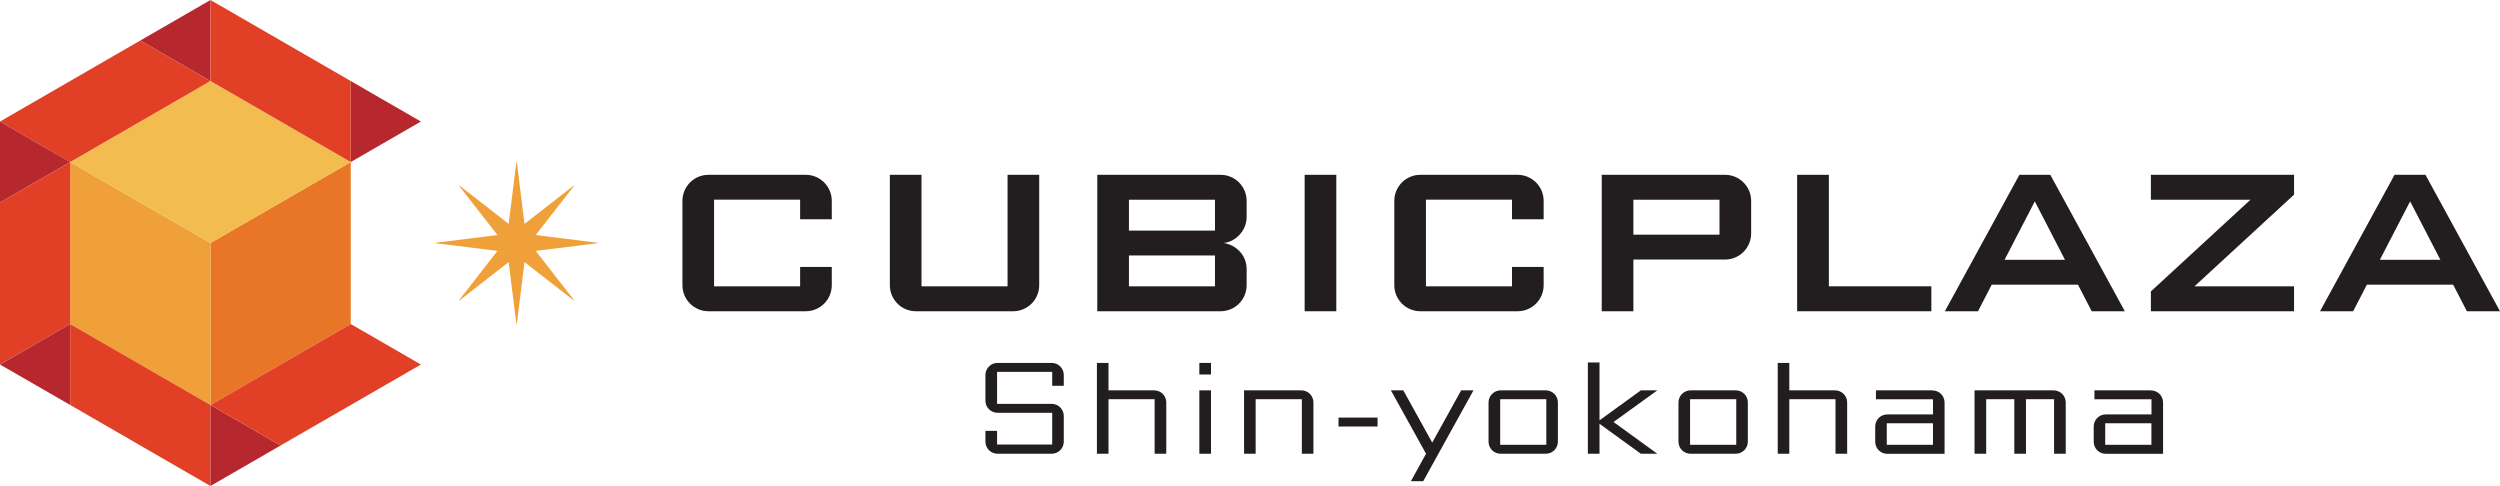
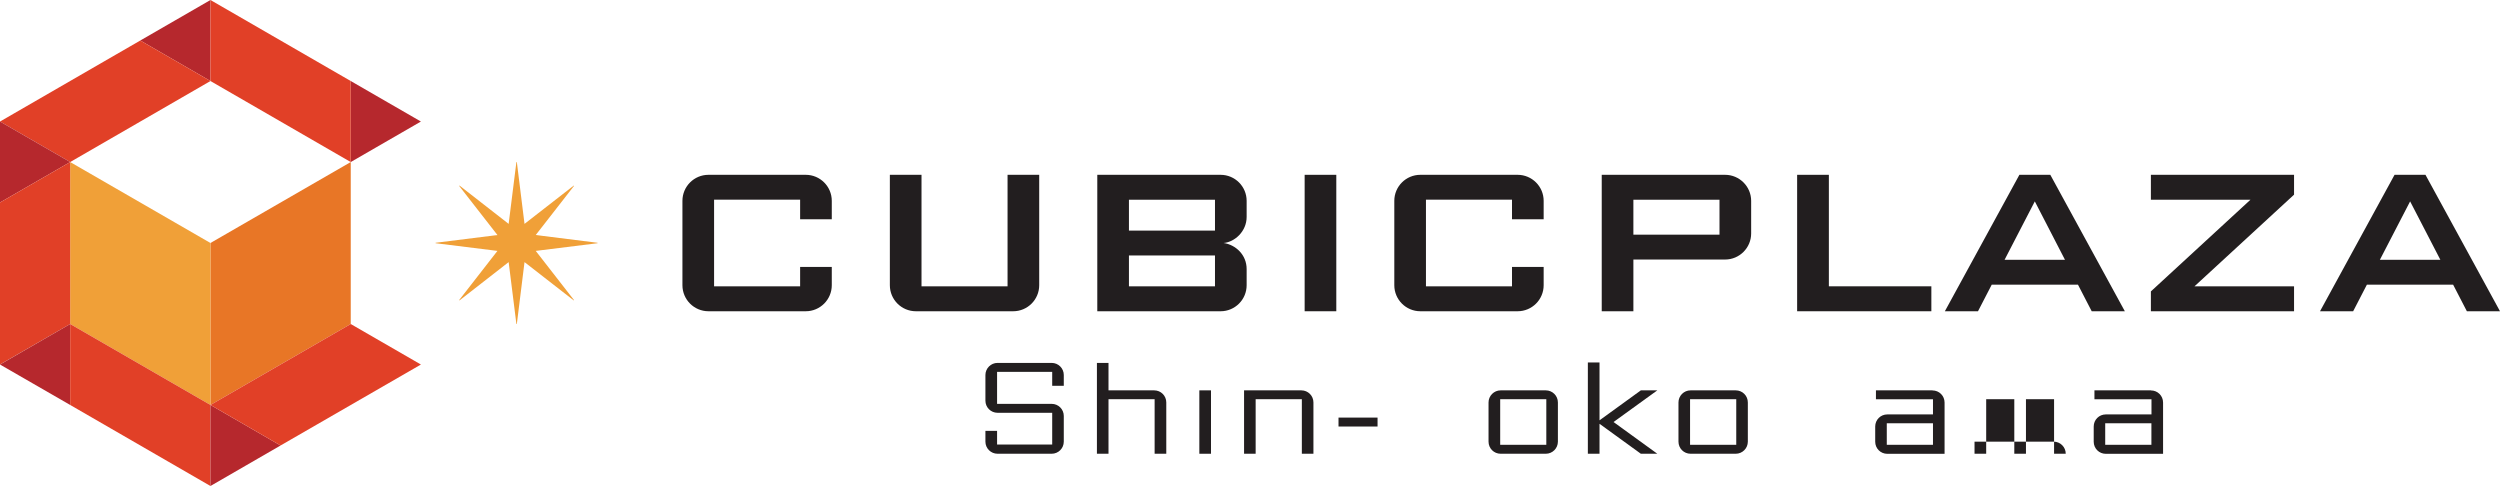
<svg xmlns="http://www.w3.org/2000/svg" id="_レイヤー_2" data-name="レイヤー 2" viewBox="0 0 338.79 65.86">
  <defs>
    <style>
      .cls-1 {
        fill: #b6282d;
      }

      .cls-2 {
        fill: #f0a038;
      }

      .cls-3 {
        fill: #e87626;
      }

      .cls-4 {
        fill: #e14027;
      }

      .cls-5 {
        fill: #f3bc4f;
      }

      .cls-6 {
        fill: #221e1f;
      }
    </style>
  </defs>
  <g id="text">
    <g>
      <polyline class="cls-3" points="28.52 32.93 28.52 54.88 47.53 43.91 47.53 21.96 28.52 32.93" />
      <polyline class="cls-2" points="9.51 21.96 9.51 43.91 28.52 54.88 28.52 32.93 9.51 21.96" />
-       <polyline class="cls-5" points="28.52 32.93 47.53 21.96 28.52 10.98 9.51 21.96 28.52 32.93" />
      <polyline class="cls-1" points="28.52 10.98 28.52 0 19.01 5.49 28.52 10.98" />
      <polyline class="cls-4" points="0 16.47 9.51 21.96 28.52 10.98 19.01 5.49 0 16.47" />
      <polyline class="cls-1" points="9.51 21.96 0 16.47 0 27.44 9.51 21.96" />
      <polyline class="cls-4" points="0 49.39 9.51 43.91 9.51 21.96 0 27.44 0 49.39" />
      <polyline class="cls-1" points="9.51 43.91 0 49.4 9.51 54.88 9.51 43.91" />
      <polyline class="cls-4" points="28.52 65.86 28.52 54.88 9.51 43.91 9.51 54.88 28.52 65.86" />
      <polyline class="cls-1" points="28.52 54.88 28.52 65.86 38.02 60.37 28.52 54.88" />
      <polyline class="cls-4" points="57.04 49.4 47.53 43.91 28.52 54.88 38.02 60.37 57.04 49.4" />
      <polyline class="cls-1" points="47.53 21.96 57.04 16.47 47.53 10.98 47.53 21.96" />
      <polyline class="cls-4" points="28.52 0 28.52 10.98 47.53 21.96 47.53 10.98 28.52 0" />
      <polyline class="cls-2" points="80.98 32.9 72.6 31.85 77.79 25.19 77.75 25.15 71.08 30.34 70.04 21.96 69.98 21.96 68.93 30.34 62.27 25.15 62.22 25.19 67.41 31.85 59.03 32.9 59.03 32.96 67.41 34 62.22 40.67 62.27 40.71 68.93 35.52 69.98 43.91 70.04 43.91 71.08 35.52 77.75 40.71 77.79 40.67 72.6 34 80.98 32.96 80.98 32.9" />
      <path class="cls-6" d="M168.94,29.41v-2.19c0-1.95-1.58-3.53-3.53-3.53h-16.71v18.49h16.71c1.95,0,3.53-1.58,3.53-3.53v-2.19c0-1.95-1.51-3.3-3.12-3.53,1.51-.13,3.12-1.58,3.12-3.53M164.65,38.8h-11.66v-4.18h11.66v4.18ZM164.65,31.25h-11.66v-4.18h11.66v4.18Z" />
      <polyline class="cls-6" points="261.73 38.8 247.84 38.8 247.84 23.69 243.54 23.69 243.54 42.18 261.73 42.18 261.73 38.8" />
      <polyline class="cls-6" points="310.88 26.38 310.88 23.69 291.48 23.69 291.48 27.07 304.97 27.07 291.48 39.49 291.48 42.18 310.88 42.18 310.88 38.8 297.39 38.8 310.88 26.38" />
      <path class="cls-6" d="M283.46,42.18h4.49l-10.1-18.49h-4.19l-10.1,18.49h4.49l1.86-3.6h11.69l1.86,3.6M271.65,35.21l4.1-7.92,4.09,7.92h-8.19Z" />
      <path class="cls-6" d="M334.3,42.18h4.49l-10.1-18.49h-4.19l-10.1,18.49h4.49l1.86-3.6h11.69l1.86,3.6M322.51,35.21l4.1-7.92,4.1,7.92h-8.2Z" />
      <path class="cls-6" d="M136.54,23.69v15.11h-11.66v-15.11h-4.29v14.96c0,1.95,1.58,3.53,3.53,3.53h13.18c1.95,0,3.53-1.58,3.53-3.53v-14.96h-4.29" />
      <path class="cls-6" d="M108.43,36.17v2.63h-11.66v-11.74h11.66v2.65h4.29v-2.49c0-1.95-1.58-3.53-3.53-3.53h-13.18c-1.95,0-3.53,1.58-3.53,3.53v11.43c0,1.95,1.58,3.53,3.53,3.53h13.18c1.95,0,3.53-1.58,3.53-3.53v-2.48h-4.29" />
      <path class="cls-6" d="M204.9,36.17v2.63h-11.66v-11.74h11.66v2.65h4.29v-2.49c0-1.95-1.58-3.53-3.53-3.53h-13.18c-1.95,0-3.53,1.58-3.53,3.53v11.43c0,1.95,1.58,3.53,3.53,3.53h13.18c1.95,0,3.53-1.58,3.53-3.53v-2.48h-4.29" />
      <rect class="cls-6" x="176.8" y="23.69" width="4.29" height="18.49" />
      <path class="cls-6" d="M209.48,52.9h-6.12c-.9,0-1.64.74-1.64,1.64v5.31c0,.91.73,1.64,1.64,1.64h6.12c.91,0,1.64-.74,1.64-1.64v-5.31c0-.91-.74-1.64-1.64-1.64M209.55,60.28h-6.25v-6.18h6.25v6.18Z" />
      <path class="cls-6" d="M235.22,52.9h-6.12c-.91,0-1.64.74-1.64,1.64v5.31c0,.91.73,1.64,1.64,1.64h6.12c.91,0,1.64-.74,1.64-1.64v-5.31c0-.91-.73-1.64-1.64-1.64M235.29,60.28h-6.26v-6.18h6.26v6.18Z" />
      <path class="cls-6" d="M156.41,52.9h-6.19v-3.72h-1.57v12.31h1.57v-7.39h6.25v7.39h1.58v-6.95c0-.91-.73-1.64-1.64-1.64" />
-       <path class="cls-6" d="M248.68,52.9h-6.2v-3.72h-1.57v12.31h1.57v-7.39h6.26v7.39h1.58v-6.95c0-.91-.74-1.64-1.64-1.64" />
      <rect class="cls-6" x="162.53" y="52.9" width="1.58" height="8.59" />
-       <rect class="cls-6" x="162.53" y="49.18" width="1.58" height="1.57" />
-       <path class="cls-6" d="M267.58,52.9v8.59h1.58v-7.39h3.81v7.39h1.58v-7.39h3.81v7.39h1.58v-6.95c0-.91-.74-1.64-1.64-1.64h-10.72" />
+       <path class="cls-6" d="M267.58,52.9v8.59h1.58v-7.39h3.81v7.39h1.58v-7.39h3.81v7.39h1.58c0-.91-.74-1.64-1.64-1.64h-10.72" />
      <path class="cls-6" d="M135.12,54.73v-4.34h7.47v1.89h1.57v-1.46c0-.91-.74-1.64-1.64-1.64h-7.34c-.9,0-1.64.74-1.64,1.64v3.48c0,.91.74,1.64,1.64,1.64h7.41v4.3h-7.47v-1.85h-1.58v1.46c0,.91.74,1.64,1.64,1.64h7.34c.91,0,1.64-.74,1.64-1.64v-3.48c0-.91-.74-1.64-1.64-1.64h-7.4" />
      <path class="cls-6" d="M176.35,52.9h-7.76v8.59h1.57v-7.39h6.26v7.39h1.57v-6.95c0-.91-.73-1.64-1.64-1.64" />
      <path class="cls-6" d="M261.88,52.9h-7.66v1.21h7.73v2.05h-6.19c-.91,0-1.64.73-1.64,1.64v2.06c0,.91.73,1.64,1.64,1.64h7.76v-6.95c0-.91-.73-1.64-1.64-1.64M261.95,60.28h-6.26v-2.92h6.26v2.92Z" />
      <path class="cls-6" d="M291.49,52.9h-7.66v1.21h7.73v2.05h-6.19c-.91,0-1.64.73-1.64,1.64v2.06c0,.91.73,1.64,1.64,1.64h7.76v-6.95c0-.91-.73-1.64-1.64-1.64M291.55,60.28h-6.26v-2.92h6.26v2.92Z" />
      <rect class="cls-6" x="181.39" y="56.59" width="5.29" height="1.21" />
      <path class="cls-6" d="M233.78,23.69h-16.72v18.49h4.29v-7.01h12.43c1.94,0,3.53-1.58,3.53-3.53v-4.42c0-1.95-1.59-3.53-3.53-3.53M233.02,31.8h-11.67v-4.73h11.67v4.73Z" />
-       <polyline class="cls-6" points="198.01 52.9 194.09 59.98 190.17 52.9 188.49 52.9 193.25 61.49 191.2 65.21 192.87 65.21 199.68 52.9 198.01 52.9" />
      <polyline class="cls-6" points="224.59 52.9 222.36 52.9 216.76 56.96 216.76 49.12 215.18 49.12 215.18 61.49 216.76 61.49 216.76 57.43 222.36 61.49 224.59 61.49 218.66 57.19 224.59 52.9" />
    </g>
  </g>
</svg>